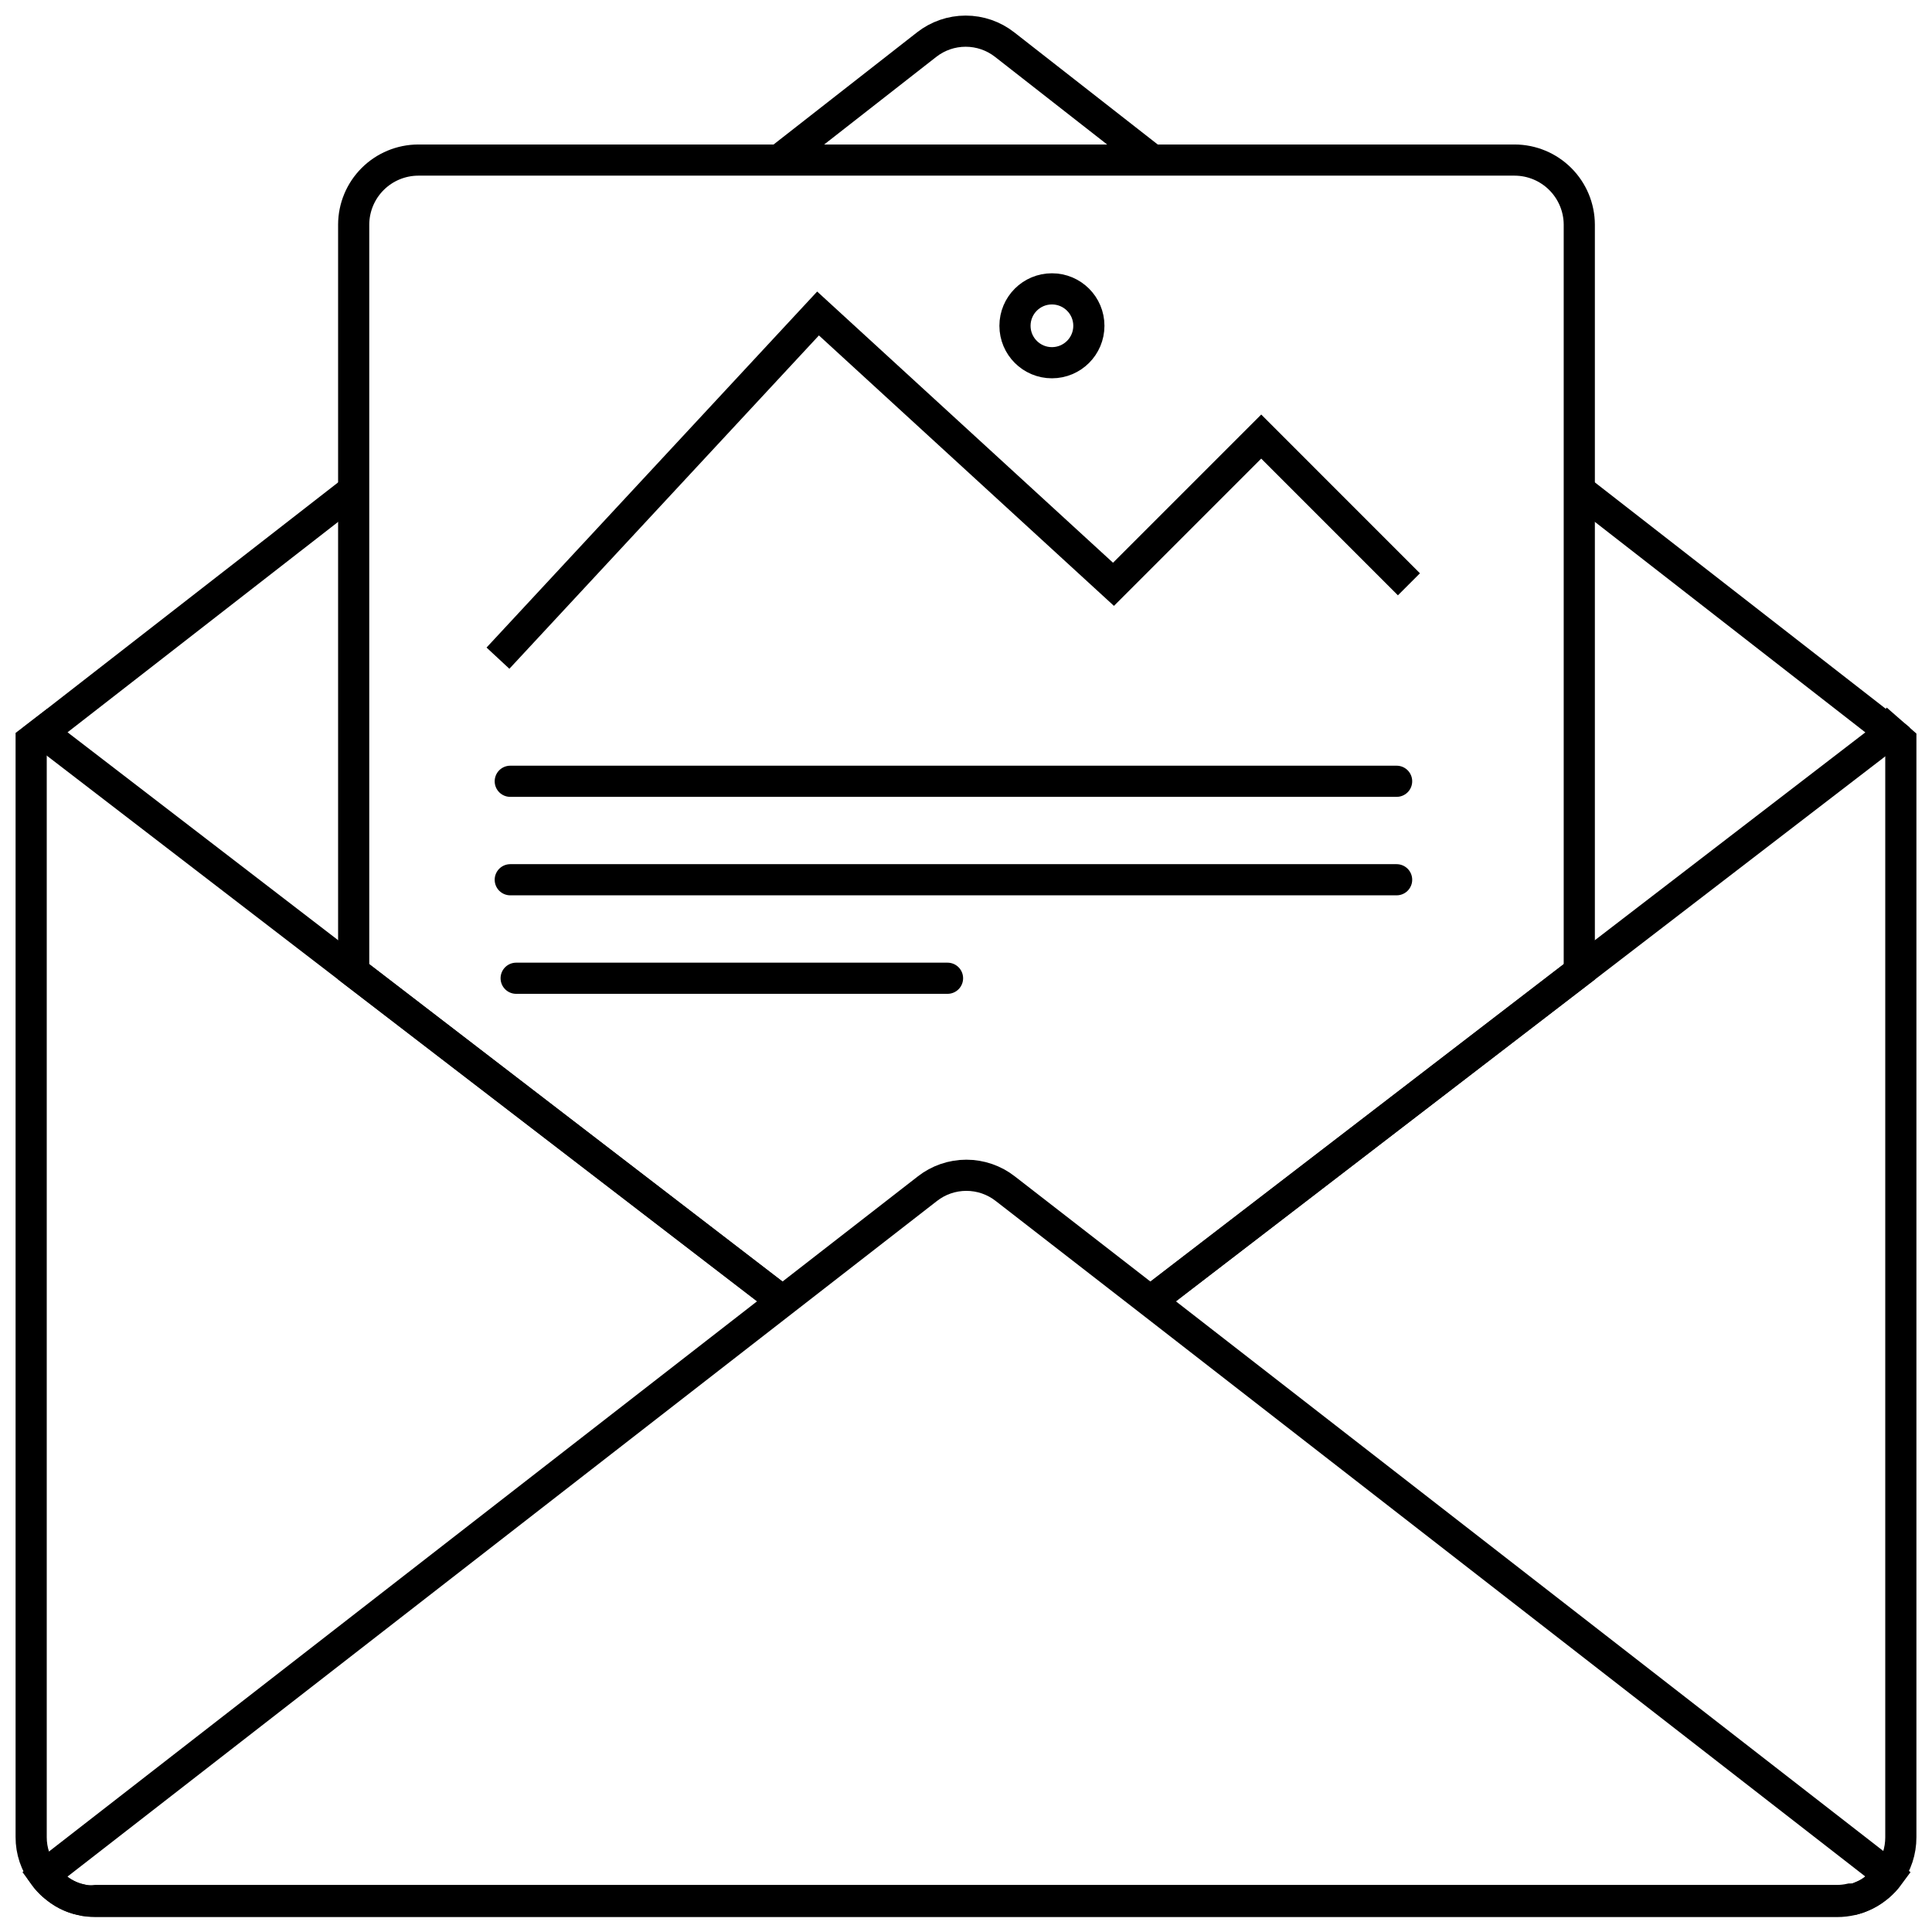
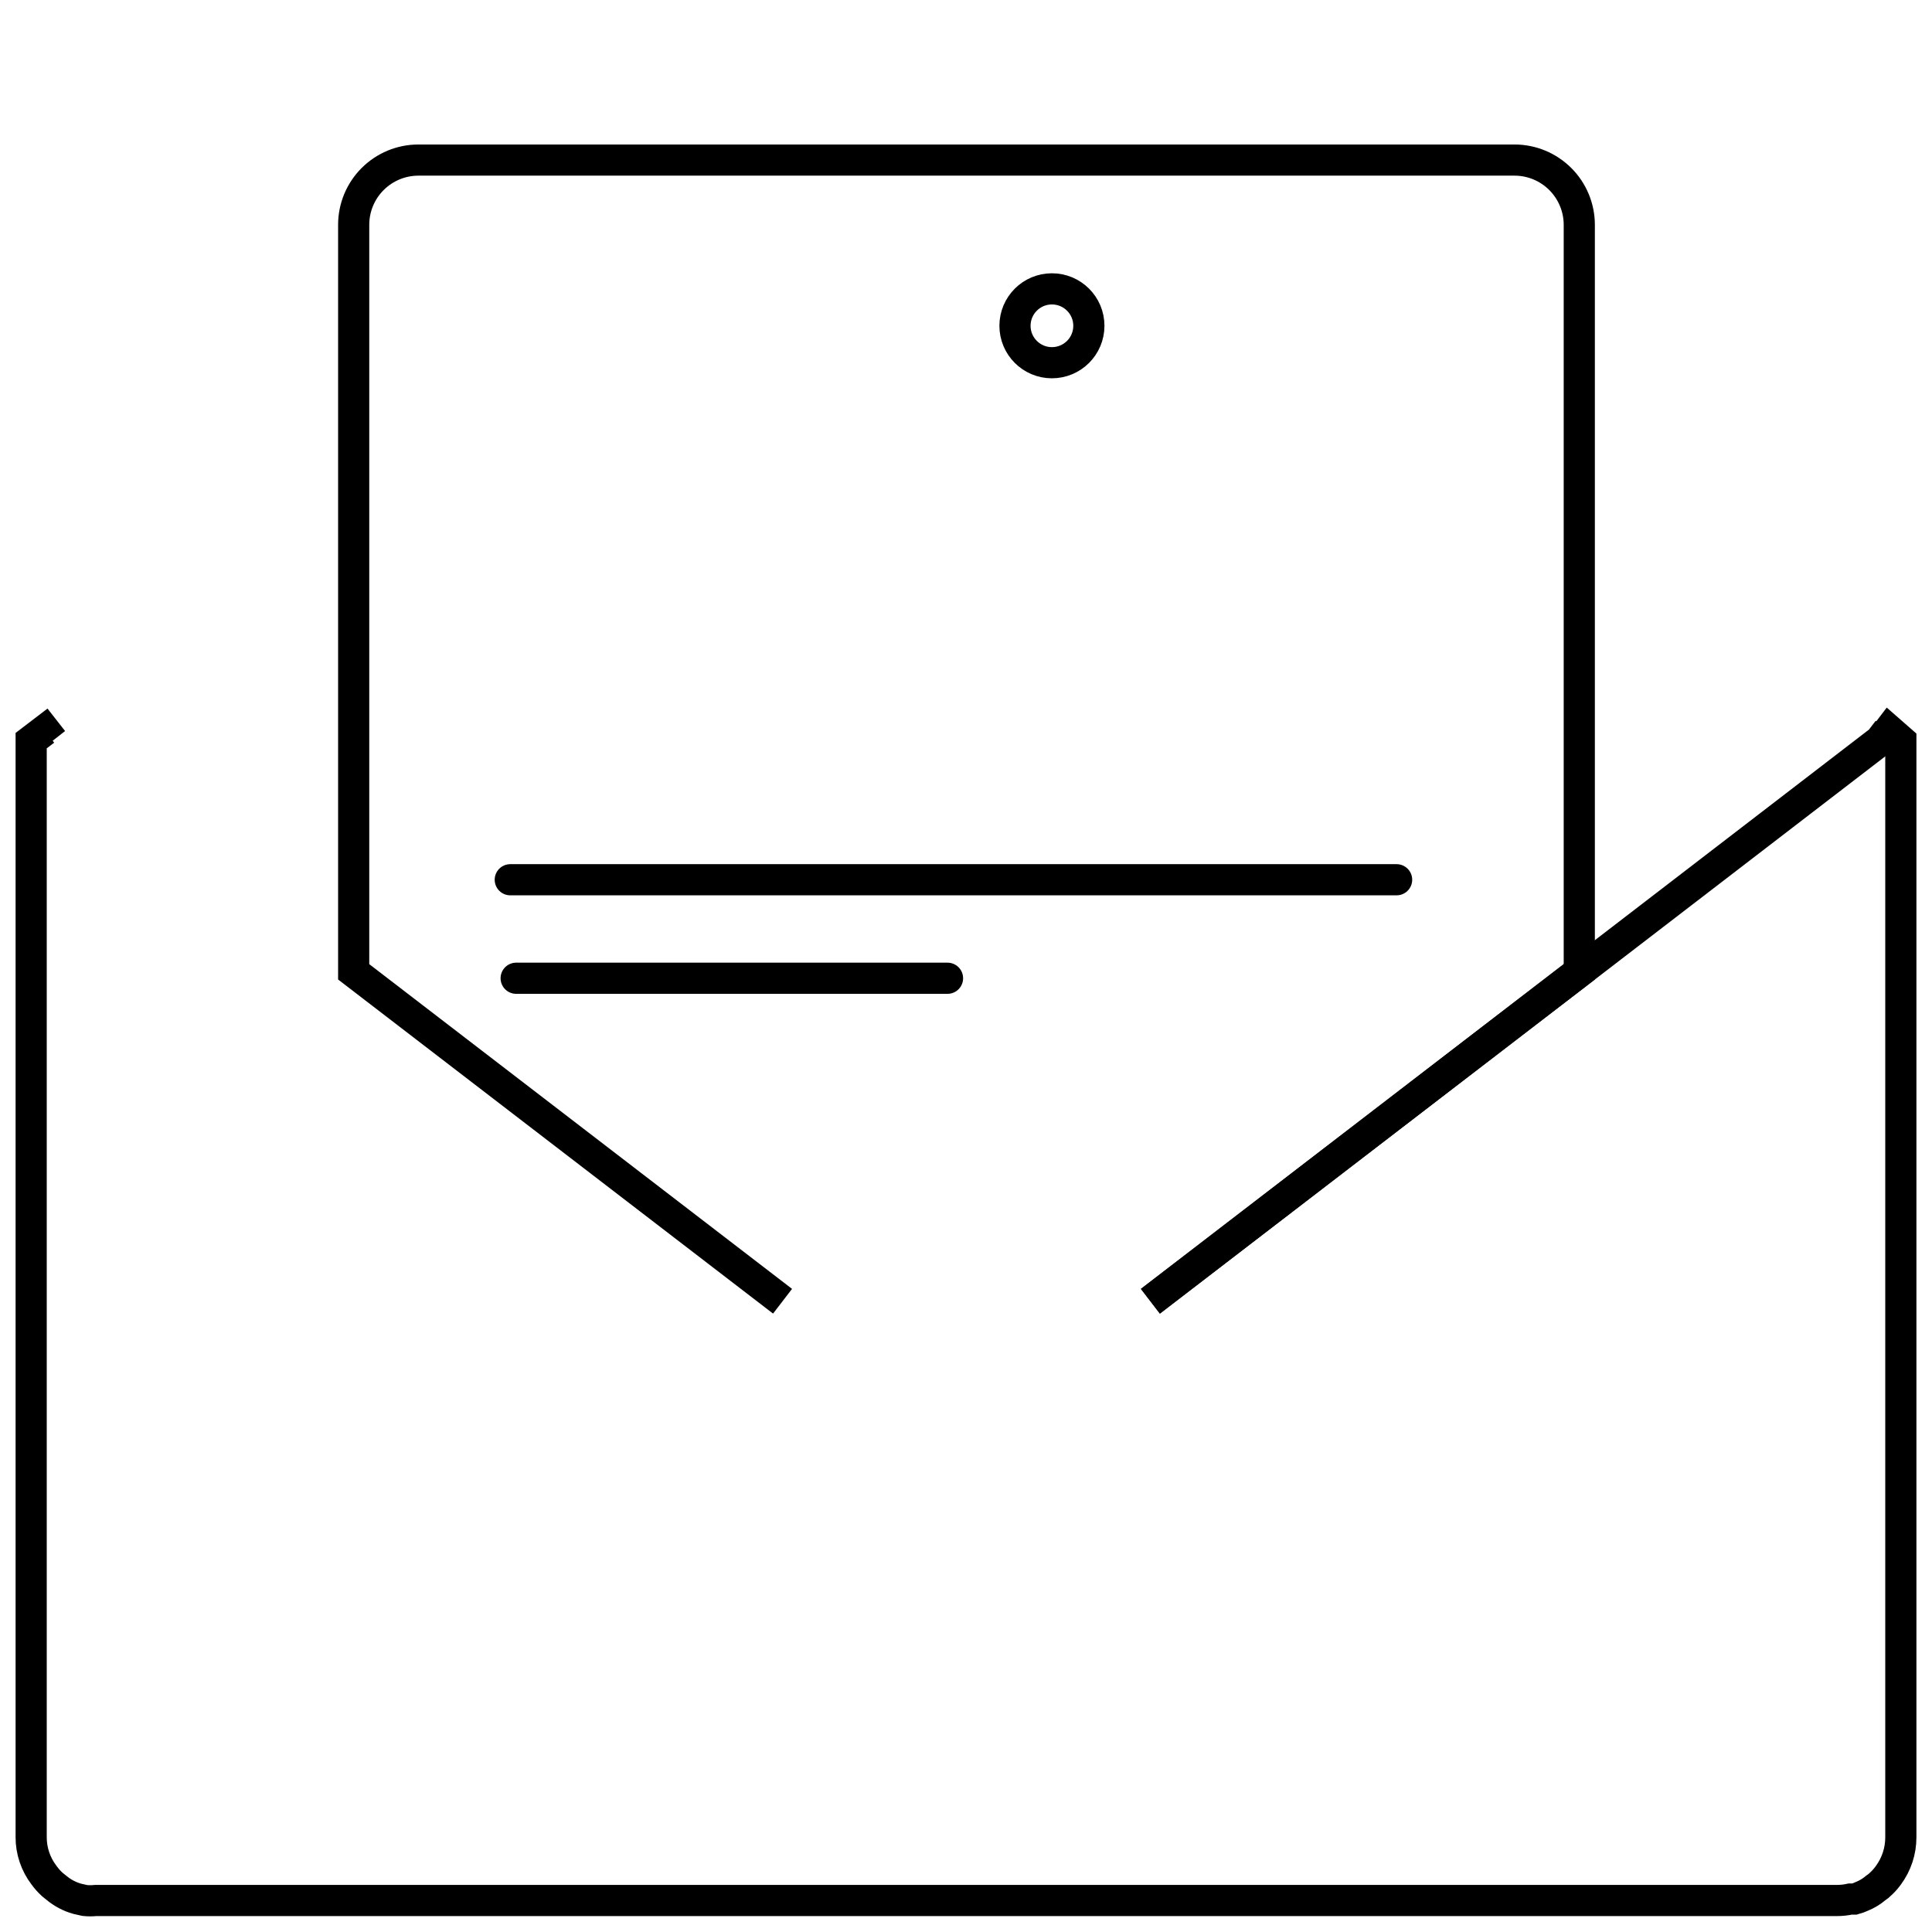
<svg xmlns="http://www.w3.org/2000/svg" width="62" height="62" viewBox="0 0 62 62" fill="none">
  <path d="M1.695 23.768L1.435 23.436L1 23.768V58.951C0.998 59.393 1.143 59.824 1.411 60.175C1.49 60.285 1.58 60.385 1.679 60.476L1.806 60.578C2.002 60.743 2.231 60.864 2.478 60.934L2.722 60.989C2.838 61.001 2.954 61.001 3.07 60.989H58.954C59.097 60.989 59.24 60.973 59.38 60.942H59.515C59.596 60.92 59.675 60.891 59.752 60.855C59.909 60.791 60.056 60.703 60.186 60.594C60.252 60.551 60.313 60.501 60.368 60.444C60.453 60.365 60.529 60.278 60.597 60.184C60.86 59.829 61.001 59.4 61 58.959V23.768L60.621 23.436L60.368 23.768" stroke="black" stroke-miterlimit="10" />
-   <path d="M24.996 5.138L29.737 1.432C30.094 1.152 30.535 1 30.989 1C31.443 1 31.884 1.152 32.241 1.432L36.982 5.138" stroke="black" stroke-miterlimit="10" />
-   <path d="M11.351 15.725L1.436 23.436L1.696 23.768L11.351 31.187L25.115 41.759" stroke="black" stroke-miterlimit="10" />
-   <path d="M36.918 41.759L50.681 31.187L60.336 23.768L60.589 23.436L50.681 15.725" stroke="black" stroke-miterlimit="10" />
+   <path d="M36.918 41.759L50.681 31.187L60.336 23.768L60.589 23.436" stroke="black" stroke-miterlimit="10" />
  <path d="M36.917 41.758L50.681 31.187V7.207C50.679 6.659 50.46 6.134 50.072 5.746C49.684 5.358 49.159 5.139 48.611 5.137H13.42C12.871 5.139 12.346 5.358 11.958 5.746C11.57 6.134 11.352 6.659 11.35 7.207V31.187L25.113 41.758" stroke="black" stroke-miterlimit="10" />
-   <path d="M60.62 60.176C60.428 60.438 60.178 60.651 59.888 60.798C59.598 60.945 59.278 61.021 58.953 61.021H3.069C2.746 61.021 2.426 60.945 2.138 60.798C1.85 60.651 1.6 60.438 1.41 60.176L25.113 41.758L29.759 38.148C30.116 37.868 30.557 37.716 31.011 37.716C31.465 37.716 31.906 37.868 32.263 38.148L36.917 41.758L60.62 60.176Z" stroke="black" stroke-miterlimit="10" />
-   <path d="M15.98 21.121L26.252 10.06L35.733 18.751L40.474 14.01L45.214 18.751" stroke="black" stroke-miterlimit="10" />
-   <path d="M16.375 25.072H44.819" stroke="black" stroke-miterlimit="10" stroke-linecap="round" />
  <path d="M16.375 28.232H44.819" stroke="black" stroke-miterlimit="10" stroke-linecap="round" />
  <path d="M16.564 31.393H30.407" stroke="black" stroke-miterlimit="10" stroke-linecap="round" />
  <path d="M33.757 11.64C34.412 11.64 34.943 11.11 34.943 10.455C34.943 9.8 34.412 9.27 33.757 9.27C33.103 9.27 32.572 9.8 32.572 10.455C32.572 11.11 33.103 11.64 33.757 11.64Z" stroke="black" stroke-miterlimit="10" />
</svg>